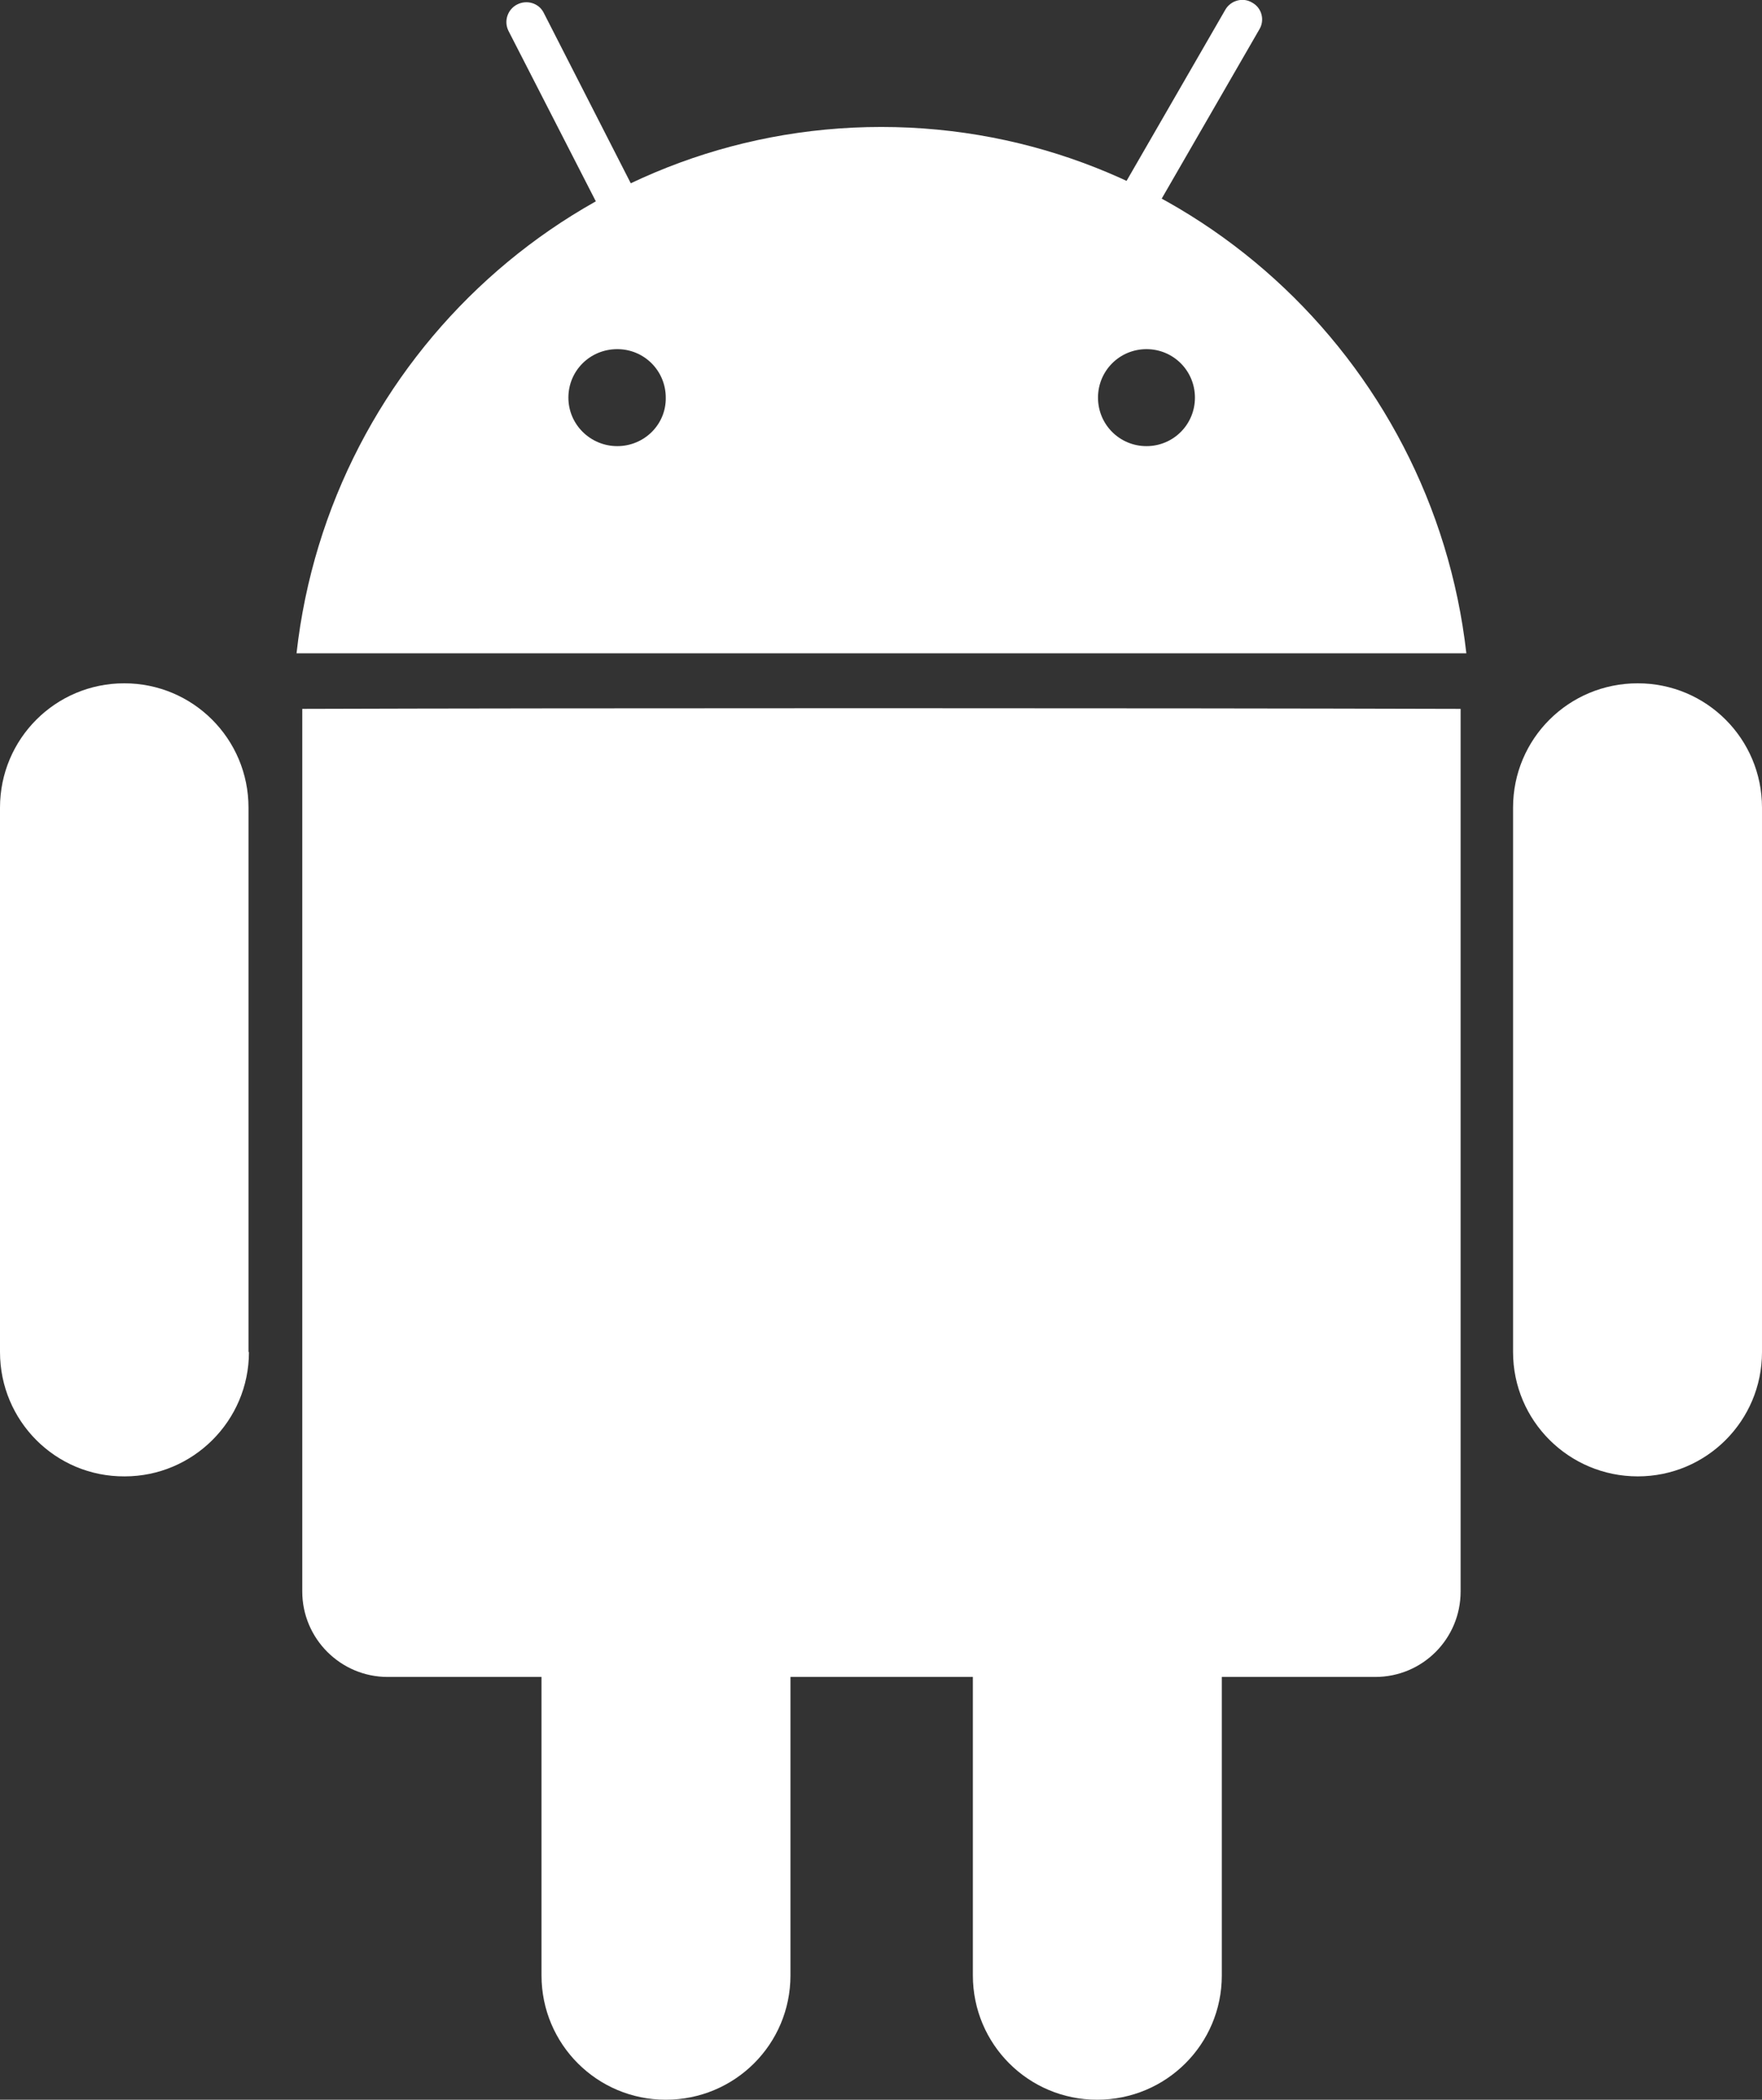
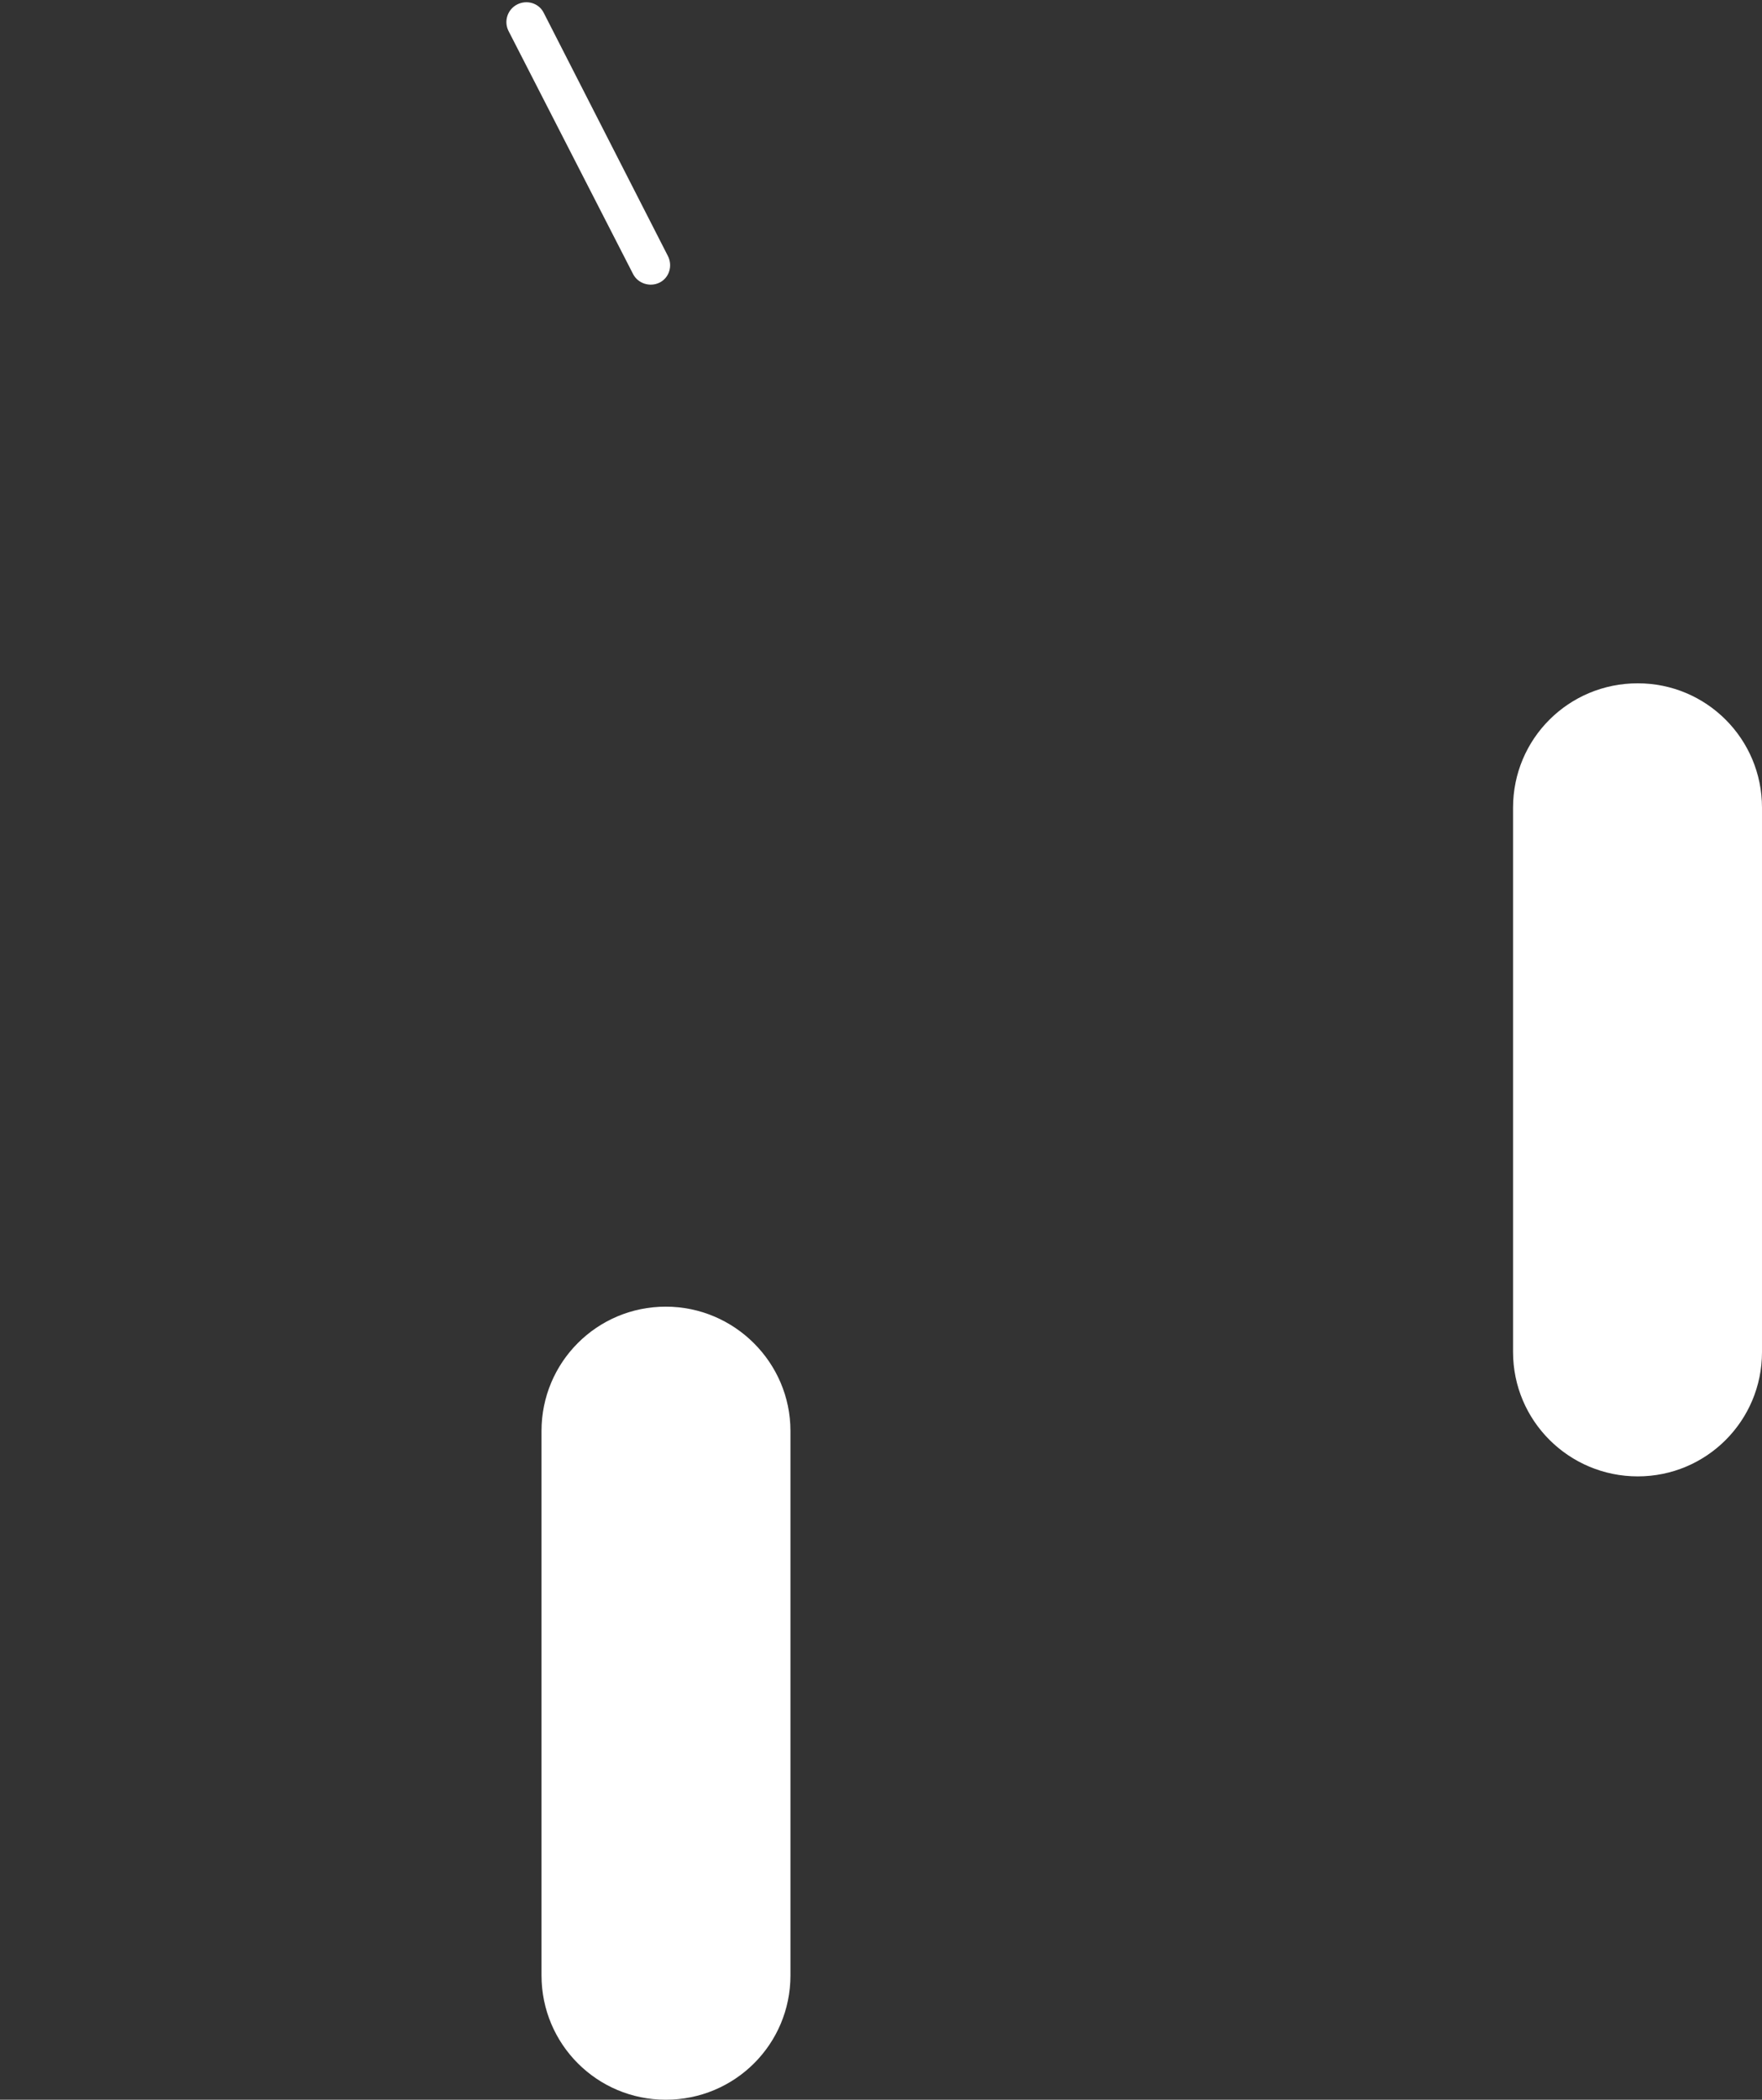
<svg xmlns="http://www.w3.org/2000/svg" version="1.1" id="Ebene_1" x="0px" y="0px" viewBox="0 0 399.9 476.3" style="enable-background:new 0 0 399.9 476.3;" xml:space="preserve">
  <rect x="0" y="0" width="399.9" height="476.3" fill="#333333" stroke="none" />
  <style type="text/css">
	.st0{fill:#FFFFFF;}
</style>
-   <path class="st0" d="M331.5,361c0,10.7-8.6,19.4-19.4,19.4H88c-10.7,0-19.4-8.7-19.4-19.4V160.8c58.8-0.2,195.8-0.2,262.9,0V361z" />
  <path class="st0" d="M151.6,58.1c1.1,2.2,0.3,4.9-1.9,6l0,0c-2.2,1.1-4.9,0.2-6-1.9L115.4,7c-1.1-2.2-0.2-4.9,2-6l0,0  c2.2-1.1,4.9-0.3,6,1.9L151.6,58.1L151.6,58.1z" />
-   <path class="st0" d="M254.8,60.4c-1.2,2.1-4,2.9-6.1,1.6l0,0c-2.1-1.2-2.9-3.9-1.6-6.1l31-53.7c1.2-2.1,4-2.9,6.1-1.6l0,0  c2.2,1.2,2.9,4,1.6,6.1L254.8,60.4L254.8,60.4z" />
  <path class="st0" d="M399.9,306.7c0,15.6-12.6,28.2-28.2,28.2l0,0c-15.6,0-28.3-12.6-28.3-28.2V183.2c0-15.6,12.6-28.2,28.3-28.2  l0,0c15.6,0,28.2,12.6,28.2,28.2V306.7z" />
-   <path class="st0" d="M56.5,306.7c0,15.6-12.7,28.2-28.2,28.2l0,0C12.6,335,0,322.3,0,306.7V183.2C0,167.6,12.6,155,28.2,155l0,0  c15.6,0,28.2,12.6,28.2,28.2V306.7z" />
  <path class="st0" d="M179.4,448.1c0,15.6-12.6,28.2-28.3,28.2l0,0c-15.6,0-28.2-12.6-28.2-28.2V324.6c0-15.6,12.6-28.2,28.2-28.2  l0,0c15.6,0,28.3,12.7,28.3,28.2V448.1z" />
-   <path class="st0" d="M277.3,448.1c0,15.6-12.6,28.2-28.3,28.2l0,0c-15.6,0-28.2-12.6-28.2-28.2V324.6c0-15.6,12.6-28.2,28.2-28.2  l0,0c15.6,0,28.3,12.7,28.3,28.2V448.1z" />
-   <path class="st0" d="M200,28.8c-68.6,0-125.2,52.2-132.7,119.4h265.5C325.2,81.1,268.7,28.8,200,28.8L200,28.8z M140.1,101.2  c-6.1,0-11.1-4.9-11.1-11c0-6.1,4.9-11,11.1-11c6.1,0,11,4.9,11,11C151.2,96.3,146.2,101.2,140.1,101.2L140.1,101.2z M260.2,101.2  c-6.1,0-11-4.9-11-11c0-6.1,4.9-11,11-11c6.1,0,11,4.9,11,11C271.2,96.3,266.3,101.2,260.2,101.2z" />
</svg>